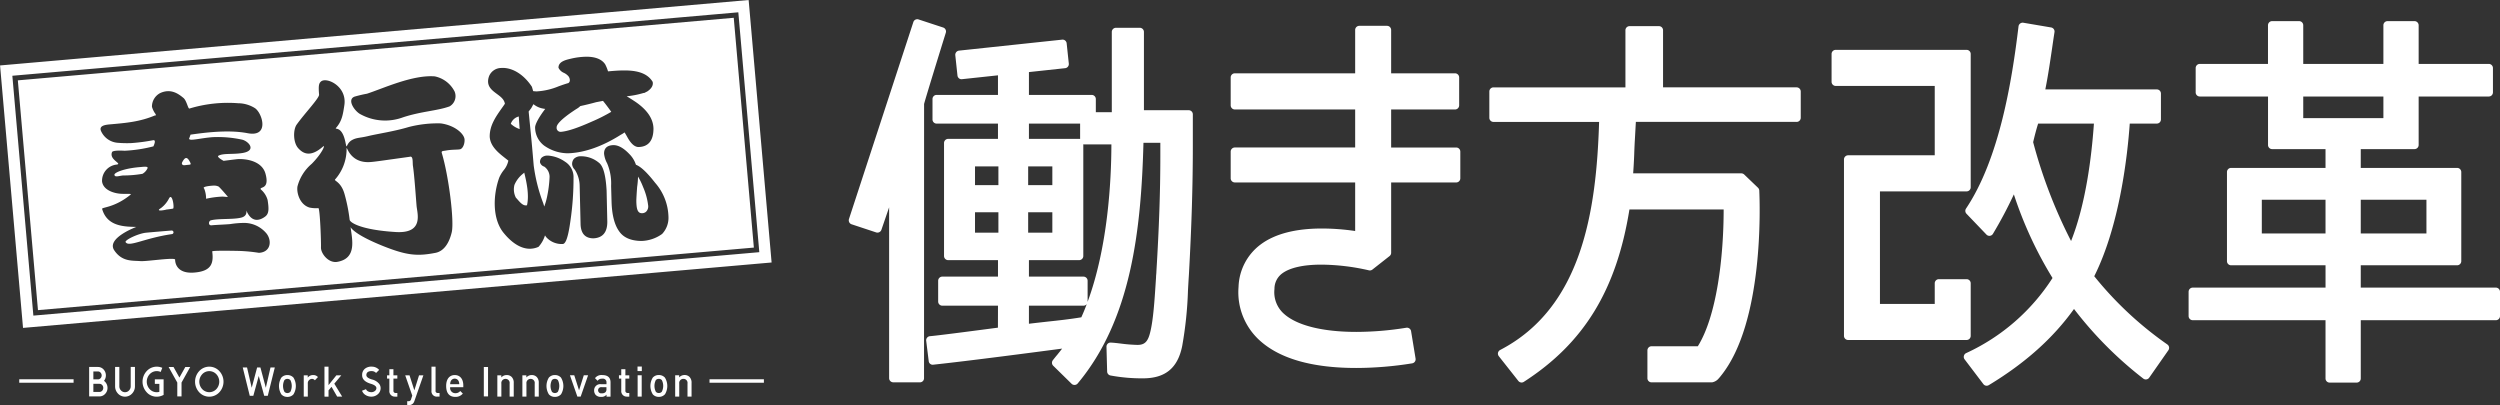
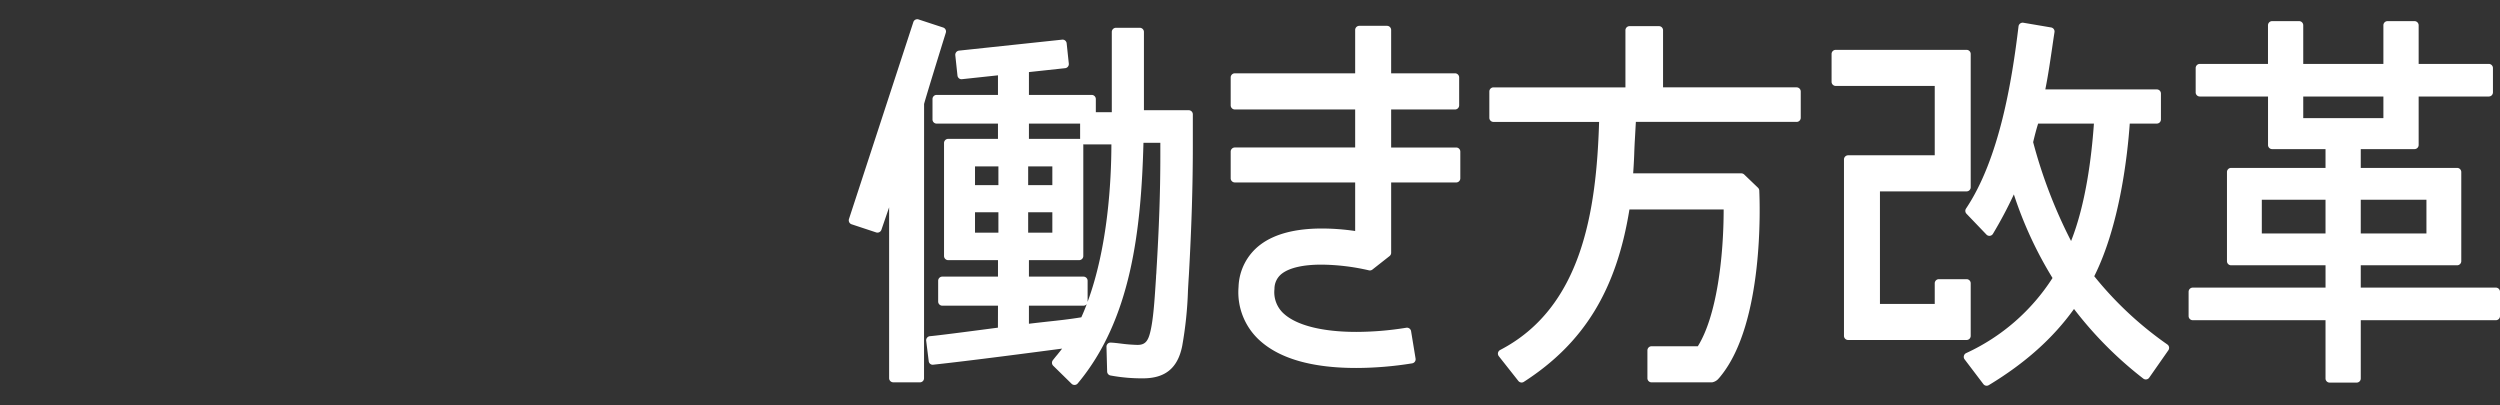
<svg xmlns="http://www.w3.org/2000/svg" id="logo_hatarakikata01.svg" width="648" height="105" viewBox="0 0 648 105">
  <rect x="0" y="0" width="648" height="105" fill="#333333" stroke="none" />
  <defs>
    <style>
      .cls-1 {
        fill: #fff;
        fill-rule: evenodd;
      }
    </style>
  </defs>
  <path id="シェイプ_4" data-name="シェイプ 4" class="cls-1" d="M559.467,289.132l-6.379-2.094a1.063,1.063,0,0,0-1.346.68l-16.691,51.055a1.118,1.118,0,0,0,.069.831,1.048,1.048,0,0,0,.613.531l6.383,2.112a1.086,1.086,0,0,0,1.345-.682l2-5.829v44.293a1.073,1.073,0,0,0,1.069,1.066l6.911,0.01h0a1.093,1.093,0,0,0,.756-0.311,1.067,1.067,0,0,0,.313-0.763l0.013-71.069c0.164-.779,3.452-11.482,5.635-18.484A1.078,1.078,0,0,0,559.467,289.132Zm132.981,31.1H675.585v-9.852H692.14a1.075,1.075,0,0,0,1.074-1.077v-7.225A1.077,1.077,0,0,0,692.14,301H675.585V289.772a1.075,1.075,0,0,0-1.066-1.076h-7.19a1.072,1.072,0,0,0-1.07,1.076V301H635.067a1.079,1.079,0,0,0-1.073,1.075V309.3a1.077,1.077,0,0,0,1.073,1.077h31.192v9.852H635.067a1.076,1.076,0,0,0-1.073,1.075v6.915a1.074,1.074,0,0,0,1.073,1.07h31.192v12.588a60,60,0,0,0-8.627-.648c-6.821,0-12.147,1.377-15.834,4.109a14.25,14.25,0,0,0-5.766,11.022,16.843,16.843,0,0,0,5.535,13.929c5.214,4.706,13.613,7.089,24.954,7.089a92.081,92.081,0,0,0,14.518-1.2,1.071,1.071,0,0,0,.879-1.236l-1.166-7.108a1.085,1.085,0,0,0-1.229-.885,81.65,81.65,0,0,1-12.958,1.08c-8.747,0-15.407-1.668-18.765-4.693a7.468,7.468,0,0,1-2.459-6.44,4.931,4.931,0,0,1,2-4.022c2.011-1.492,5.509-2.28,10.133-2.28a56.489,56.489,0,0,1,12.343,1.476,1.06,1.06,0,0,0,.915-0.2l4.448-3.5a1.081,1.081,0,0,0,.408-0.839V329.293h16.863a1.067,1.067,0,0,0,1.063-1.07v-6.915A1.068,1.068,0,0,0,692.448,320.233Zm88.23-6.637H739.014l-0.253,4.585c-0.083,1.317-.134,2.613-0.175,3.9-0.061,1.6-.151,3.213-0.269,4.852h28.025a1.121,1.121,0,0,1,.742.29l3.586,3.437a1.115,1.115,0,0,1,.334.74c0.169,3.709,1.231,34.28-9.993,48.077L761,379.5c-0.056.072-.117,0.132-0.175,0.2-0.086.1-.166,0.215-0.254,0.316a0.35,0.35,0,0,1-.042.024,2.869,2.869,0,0,1-1.752,1.065h-15.7a1.068,1.068,0,0,1-1.067-1.074v-7.2a1.071,1.071,0,0,1,1.067-1.081h12c4.884-7.829,6.694-23.037,6.694-35.464h-24.42c-3.366,20.9-11.8,34.662-27.376,44.691a1.034,1.034,0,0,1-.567.173,1.114,1.114,0,0,1-.841-0.395l-5.073-6.425a1.087,1.087,0,0,1-.212-0.883,1.108,1.108,0,0,1,.566-0.738c21.167-11,24.936-35.924,25.64-59.108H702.107a1.071,1.071,0,0,1-1.071-1.07v-6.812a1.075,1.075,0,0,1,1.071-1.07h34.205V289.85a1.065,1.065,0,0,1,1.078-1.072h7.6a1.062,1.062,0,0,1,1.073,1.072v14.794h34.617a1.075,1.075,0,0,1,1.073,1.07v6.812A1.071,1.071,0,0,1,780.678,313.6Zm45.129,55.46V355.431a1.066,1.066,0,0,0-1.068-1.069h-7.184a1.069,1.069,0,0,0-1.071,1.069v5.345h-14.2V331.607h22.455a1.065,1.065,0,0,0,1.068-1.067V295.991a1.064,1.064,0,0,0-1.068-1.066H790.813a1.065,1.065,0,0,0-1.069,1.066V303.2a1.077,1.077,0,0,0,1.069,1.074h25.671v17.979H794.028a1.074,1.074,0,0,0-1.069,1.08v45.721a1.069,1.069,0,0,0,1.069,1.072h30.711A1.067,1.067,0,0,0,825.807,369.056Zm50.977,2.235A91.293,91.293,0,0,1,857.832,353.6l0.04-.084c6.608-13.265,8.587-31.341,9.16-39.484h7.014a1.066,1.066,0,0,0,1.067-1.067v-6.712a1.067,1.067,0,0,0-1.067-1.078h-28.9c0.706-3.5,1.243-7.174,1.768-10.733,0.2-1.392.4-2.766,0.611-4.111a1.066,1.066,0,0,0-.875-1.214l-7.2-1.224a1.083,1.083,0,0,0-1.248.93c-1.692,14.093-4.945,34.309-13.612,47.239a1.081,1.081,0,0,0,.127,1.345l5.168,5.394a1.063,1.063,0,0,0,1.683-.187,109.1,109.1,0,0,0,5.425-10.226,101.494,101.494,0,0,0,10.022,21.669,52.755,52.755,0,0,1-22.384,19.466,1.063,1.063,0,0,0-.589.718,1.04,1.04,0,0,0,.185.906l4.866,6.415a1.065,1.065,0,0,0,1.4.266c9.408-5.684,16.652-12.155,22.09-19.743a98.434,98.434,0,0,0,17.963,18.049,1.072,1.072,0,0,0,1.532-.243l4.973-7.117a1.11,1.11,0,0,0,.168-0.8A1.073,1.073,0,0,0,876.784,371.291Zm-19.041-57.255c-0.622,8.879-2.149,20.941-5.92,30.438a127.615,127.615,0,0,1-9.831-25.624c0.408-1.713.783-3.181,1.239-4.645,0.016-.053.037-0.11,0.049-0.169h14.463Zm104.186,42.512H926.907v-5.784H951.89a1.079,1.079,0,0,0,1.073-1.072v-23.1a1.076,1.076,0,0,0-1.073-1.071H926.907v-4.871h13.929a1.075,1.075,0,0,0,1.079-1.075V307.014H960.1a1.067,1.067,0,0,0,1.071-1.075v-6.3a1.077,1.077,0,0,0-1.071-1.075H941.915v-10.01a1.082,1.082,0,0,0-1.079-1.078h-6.992a1.075,1.075,0,0,0-1.069,1.078v10.01H912v-10.01a1.074,1.074,0,0,0-1.066-1.078h-7a1.075,1.075,0,0,0-1.072,1.078v10.01H885.187a1.079,1.079,0,0,0-1.069,1.075v6.3a1.068,1.068,0,0,0,1.069,1.075h17.684v12.562a1.069,1.069,0,0,0,1.072,1.075h13.832v4.871H893.3a1.072,1.072,0,0,0-1.07,1.071v23.1a1.075,1.075,0,0,0,1.07,1.072h24.479v5.784H883.363a1.077,1.077,0,0,0-1.077,1.073v6.3A1.079,1.079,0,0,0,883.363,365h34.412v15.1a1.065,1.065,0,0,0,1.069,1.068h7a1.062,1.062,0,0,0,1.067-1.068V365h35.022A1.076,1.076,0,0,0,963,363.925v-6.3A1.075,1.075,0,0,0,961.929,356.548Zm-44.154-22.776v8.741H901.261v-8.741h16.514Zm15-26.758v5.6H912v-5.6h20.771Zm-5.868,35.5v-8.741h17.025v8.741H926.907Zm-303.8-31.946h-11.6V290.275a1.07,1.07,0,0,0-1.069-1.069h-6.186a1.072,1.072,0,0,0-1.073,1.069v20.808h-4.14v-3.409a1.074,1.074,0,0,0-1.074-1.072H581.7v-5.918l9.389-1.012a1.069,1.069,0,0,0,.947-1.176l-0.557-5.26a1.082,1.082,0,0,0-.39-0.729,1.027,1.027,0,0,0-.79-0.229l-26.732,2.844a1.11,1.11,0,0,0-.717.4,1.1,1.1,0,0,0-.238.792l0.564,5.261a1.09,1.09,0,0,0,.391.725,1,1,0,0,0,.785.224l9.322-1V306.6h-15.9a1.072,1.072,0,0,0-1.071,1.072v5.3a1.071,1.071,0,0,0,1.071,1.067h15.9v3.957H560.766a1.078,1.078,0,0,0-1.074,1.071v29.288a1.075,1.075,0,0,0,1.074,1.074h12.912V353.7h-14.43a1.076,1.076,0,0,0-1.077,1.074v5.385a1.072,1.072,0,0,0,1.077,1.074h14.43l-0.016,5.694c-3.442.452-15.4,2.037-17.611,2.211a1.065,1.065,0,0,0-.75.394,1.049,1.049,0,0,0-.23.811l0.651,5.255a1.037,1.037,0,0,0,1.178.931c9.22-.984,26.961-3.318,33.4-4.169-0.431.574-.839,1.082-1.289,1.634-0.339.4-.7,0.847-1.107,1.369a1.08,1.08,0,0,0,.09,1.437l4.765,4.676a1.059,1.059,0,0,0,.749.3h0.052a1.059,1.059,0,0,0,.775-0.38c13.866-16.566,16.451-39.71,17.05-62.379h4.374v3.514c0,8.926-.32,18.379-1.019,29.8,0,0.226-.018.465-0.042,0.721a8.225,8.225,0,0,0-.051.829l-0.111,1.683c-0.268,4.16-.605,9.345-1.384,12.481-0.6,2.511-1.438,3.355-3.32,3.355a40.363,40.363,0,0,1-4.377-.355c-1-.12-1.9-0.222-2.556-0.245a1.038,1.038,0,0,0-.8.31,1.081,1.081,0,0,0-.3.79l0.172,6.4a1.069,1.069,0,0,0,.868,1.026,44.635,44.635,0,0,0,8.413.74c5.8,0,9.028-2.675,10.174-8.387a99.545,99.545,0,0,0,1.5-14.445c0.075-1.351.152-2.694,0.239-4.029,0.7-12.621,1.017-23.15,1.017-33.122v-8.433A1.072,1.072,0,0,0,623.112,310.567ZM581.7,314.036h13.267v3.985a1.227,1.227,0,0,0-.248-0.028H581.7v-3.957Zm-0.2,11.094h6.268v4.864h-6.268V325.13Zm0,11.894h6.268v5.282h-6.268v-5.282Zm13.769,27.223c-2.968.491-5.775,0.8-8.731,1.114-1.594.183-3.2,0.353-4.84,0.557v-4.685h14.14a1.057,1.057,0,0,0,.852-0.424C596.255,361.981,595.789,363.129,595.275,364.247ZM567.722,325.13h6.065v4.864h-6.065V325.13Zm0,17.176v-5.282h6.065v5.282h-6.065Zm29.187,17.931a0.307,0.307,0,0,0,0-.05v-5.413a1.077,1.077,0,0,0-1.07-1.074H581.7v-4.274h13.019a1.07,1.07,0,0,0,1.073-1.074V319.4a1.139,1.139,0,0,0,.252.026h7.031C603.05,329.119,602.131,346.065,596.909,360.237Z" transform="translate(-315 -282)" />
-   <path id="シェイプ_5" data-name="シェイプ 5" class="cls-1" d="M362.241,324.025c-0.255.472,0.014,0.916,0.782,0.781,1.27-.164,1.581-0.024,1.315-0.618C363.479,322.346,362.885,322.82,362.241,324.025Zm87.222-11.832a2.935,2.935,0,0,0-2.062,1.894,6.287,6.287,0,0,0,2.293,1.37ZM460.4,316.17c1.725-.14,4.394-1.027,8.141-2.71v0a42.386,42.386,0,0,0,4.9-2.477c-0.77-1.08-1.489-2.031-2.144-2.836l-1.769.339c-1.439.4-2.918,0.751-4.12,1.01a4.491,4.491,0,0,1-1,.751c-4.481,2.9-5.133,4.209-5.124,4.728A1.031,1.031,0,0,0,460.4,316.17Zm-38.367,8.844c-0.138-.912.136-2.7-0.849-2.374-7.584,1.057-8.983,1.272-10.046,1.352-6.043.526-6.331-5.336-6.305-3.082a11.872,11.872,0,0,1-2.923,7.543c-0.561.464,1.49,0.461,2.427,3.968a43.13,43.13,0,0,1,1.289,6.522c0.065,0.756,2.981,2.652,11.968,3.2,7.348,0.435,5.553-4.842,5.384-6.755C422.814,333.49,422.4,327.313,422.032,325.014Zm-63.988,11.312c0.727-.06,1.82-0.256,1.82-0.256,0.374-.22-0.2-4.193-1.051-2.648a7.1,7.1,0,0,1-2.1,2.514C354.849,337.077,358.5,336.292,358.044,336.326Zm-4.767-10.8c-0.04-.428-0.779-0.325-1.956-0.22-4.184.328-6.753,1.455-6.662,2.007,0.1,0.717,1.147.271,2.251,0.168a29.021,29.021,0,0,0,5.015-.428A3.134,3.134,0,0,0,353.277,325.526Zm6.217,16.223s-5.744.472-6.79,0.587c-1.844.227-5.153,1.739-5.174,2.378,0.793,1.5,4.715-.963,11.976-2.025A0.47,0.47,0,1,0,359.494,341.749Zm14.346-9s-1.774-2.1-2.192-2.4a2.77,2.77,0,0,0-1.351-.237c-0.545.021-3.084,0.223-2.382,0.758a6.926,6.926,0,0,1,.5,2.649,23.858,23.858,0,0,1,4.109-.556C373.316,332.938,374.5,333.259,373.84,332.747Zm135.207-50.742L315.015,298.963l5.953,68.03L515,350.038Zm-185.4,81.8L318.2,301.635l0.651-.056L506.375,285.19l0.056,0.655,5.382,61.521-0.65.056Zm-4.025-60.98,5.216,59.559L510.4,346.173l-5.213-59.561Zm87.285,4.216a32.962,32.962,0,0,1,3.219-.756c4.133-1.333,11.8-4.945,17.58-4.489a7.455,7.455,0,0,1,5.124,3.919,3.069,3.069,0,0,1-1.306,3.86c-3.215,1.165-7.248,1.258-12.057,2.83a13.308,13.308,0,0,1-11.044-.8C406.977,310.872,404.813,307.839,406.905,307.044Zm-24.8,40.49a41.22,41.22,0,0,0-5.426-.5c-2.135-.04-6.709-0.114-6.676.141,0.43,3.147-.311,5-4.224,5.434-5.578.654-5.388-3.3-5.388-3.3,0.047-.683-7.469.508-9.016,0.37-2-.167-4.741.238-6.771-2.806-2.113-3.157,5.749-6.056,5.749-6.056s-0.686.009-2.139-.08c-2.532-.2-5.691-0.856-6.746-4.586-0.084-.47,3.208-0.282,7.4-3.71,0.243-.281-0.789-0.164-2.183-0.2-1.938-.032-4.926-0.879-5.234-3.2a4.21,4.21,0,0,1,3.734-4.375c1.7-.208-1.89-1.169-1.172-3.171,0.049-.43,1.462-0.53,3.273-0.42a36.478,36.478,0,0,0,7.471-1.137s0.929-1.843-.14-1.58a46.827,46.827,0,0,1-5.562.731,27.583,27.583,0,0,1-3.484-.072,5.151,5.151,0,0,1-4.408-3.1c-0.576-1.447,1.39-1.6,2.583-1.7,3.912-.341,7.586-0.668,11.4-2.291,0,0,.606.17-0.056-0.685a5.712,5.712,0,0,1-.707-1.565,3.962,3.962,0,0,1,2.1-3.535c2.747-1.284,4.724.138,6.044,1.23,0.863,0.7,1.2,2.867,1.56,2.768a34.344,34.344,0,0,1,12.633-1.379,8.322,8.322,0,0,1,4.32,1.248c1.937,1.224,3.933,7.621-1.853,6.522-5.106-.994-11.534-0.091-14.805.372l-0.271.783c-0.695,1.19,2.782.051,6.264-.143a29.424,29.424,0,0,1,7.518.69c1.778,0.564,3.68,2.959-.363,3.475-2.5.341-4.614-.012-5.894,0.648-0.623.313,1.317,1.337,1.317,1.337s3.262-.418,3.657-0.448c1.868-.113,6.259.329,7.207,3.8,1.165,4.272-1.689,3.229-1.224,4.052a5.509,5.509,0,0,1,1.769,2.752c0.33,2.133.424,3.531-.652,4.3-1.25.933-3.3,1.7-4.711-1.244-0.531-1.125.632,0.861-1.312,1.457-1.966.6-6.04,0.215-8.045,0.755-0.592.164-.725,1.356,0.162,1.284,1.614-.147,3.294-0.178,4.864-0.316a24.538,24.538,0,0,1,3.388-.3,7.539,7.539,0,0,1,6.087,2.825C385.544,344.529,385.118,347.375,382.107,347.534ZM434.214,320.7c-0.726.138-2.05,0.037-3.55,0.309-0.87.168-1.348,0.049-1.128,0.734,1.762,5.853,3.26,17.649,2.544,20.507-0.609,2.523-1.882,4.863-4.264,5.3-4.731.914-7.476,0.648-13.634-1.821-6.325-2.554-7.956-4.223-8.309-4.85,0.419,3.285,1.666,8.126-3.482,9-2.328.357-4.237-2.229-4.195-3.72,0.058-1.38-.253-10.135-0.672-10.214a8.16,8.16,0,0,1-2.3-.146c-2.637-.792-3.407-4.054-3.108-5.527a11.46,11.46,0,0,1,3.686-5.811c2.787-2.822,3.608-5.069,2.934-4.487-3.129,2.759-5.029,1.99-6.416.463-1.359-1.475-1.369-4.775-.433-6.129,2.122-2.972,5.9-6.889,5.819-7.787-0.2-2.352-.035-2.925.482-3.383,1.418-1.277,6.812,1.2,6.072,6.112-0.353,2.337-.6,4.111-2.122,5.849-0.594.708,1.437-.784,2.377,3.661,0.513,2.435.04,0.477,1.746-.467,1.177-.648,1.963-0.508,4.022-0.99,2.6-.635,6.812-1.227,10.605-2.366a29.991,29.991,0,0,1,8.341-.954c3.664,0.482,6.133,2.722,6.187,4.223C435.461,319.327,434.948,320.564,434.214,320.7Zm28.616,18.729c-0.718,5.133-1.451,5.809-2.01,5.823l-0.173,0a5.365,5.365,0,0,1-4.06-1.775c-0.121-.145-0.215-0.309-0.325-0.463a7.876,7.876,0,0,1-1.673,2.96,5.488,5.488,0,0,1-2.26.5c-2.8,0-5.174-2.156-6.667-3.965-3.154-3.662-2.859-10.078-1.247-14.491a8.732,8.732,0,0,1,1.1-1.845,5.678,5.678,0,0,0,1.249-2.535c-0.238-.194-0.494-0.392-0.755-0.6-1.76-1.377-3.95-3.091-4.074-5.633-0.028-2.892,1.591-5.179,3.154-7.392,0.264-.369.526-0.741,0.779-1.113-0.171-1.15-1.107-1.842-2.1-2.574-1.351-1-2.878-2.125-2-4.586a3.421,3.421,0,0,1,3.079-2.118c0.161-.014.309-0.019,0.454-0.019,2.726,0,5.55,1.82,7.553,4.868a0.273,0.273,0,0,1,.033.069c0.053,0.2.114,0.4,0.175,0.614,0.045,0.15.087,0.309,0.131,0.463a8.182,8.182,0,0,0,.92.073,17.313,17.313,0,0,0,5.714-1.333c0.819-.29,1.661-0.591,2.494-0.825a0.866,0.866,0,0,0,.372-0.557,1.679,1.679,0,0,0-.321-1.169,3.494,3.494,0,0,0-1.2-.919,2.693,2.693,0,0,1-1.4-1.3,0.3,0.3,0,0,1-.012-0.079c0-1.548,1.9-1.99,3.154-2.282a18.385,18.385,0,0,1,4.09-.524c2.345,0,3.978.659,4.856,1.964a10.285,10.285,0,0,1,.742,1.831c1.361-.124,2.8-0.241,4.179-0.241,2.4,0,5.77.3,7.361,2.912a0.251,0.251,0,0,1,.03.067c0.208,0.882-.318,1.778-1.481,2.521-0.108.054-.241,0.086-0.353,0.133a0.23,0.23,0,0,1-.164.15l-0.466.089a22.447,22.447,0,0,1-4.27.825c0.868,0.522,1.635,1.013,2.373,1.511,2.974,2.055,4.511,4.356,4.569,6.84,0,3.14-1.314,4.756-3.914,4.807-0.976-.042-1.886-0.842-2.792-2.446-0.262-.482-0.524-0.933-0.783-1.349a6.931,6.931,0,0,1-.969.608c-4.818,3.049-9.442,4.672-13.719,4.81a10.779,10.779,0,0,1-6.193-2.016,5.932,5.932,0,0,1-2.31-4.662c-0.019-.931,1.226-3.033,2.621-4.822-0.216-.035-0.445-0.061-0.644-0.108A5.4,5.4,0,0,1,453.265,309l-0.555,1.013-0.683.891,0.669,6.781c0.215,2.137.63,7.1,0.634,7.153a43.157,43.157,0,0,0,2.476,9.837c0.014,0.047.122,0.37,0.262,0.863a16.512,16.512,0,0,0,.7-2.388,30.251,30.251,0,0,0,.683-5.315,3.245,3.245,0,0,0-1.39-2.653,1.568,1.568,0,0,1-1.088-1.109,1.6,1.6,0,0,1,.393-1.185,2.189,2.189,0,0,1,1.582-.559l0.114,0a8.757,8.757,0,0,1,4.383,1.576,4.693,4.693,0,0,1,2.211,3.765A76.081,76.081,0,0,1,462.83,339.424Zm6.058,4.348h-0.044c-2.158,0-3.288-1.239-3.36-3.683l-0.234-9.914a7.9,7.9,0,0,0-1.287-4.228,2.32,2.32,0,0,1-.66-1.277,2.038,2.038,0,0,1,.482-1.529,2.455,2.455,0,0,1,1.8-.641l0.174,0a7.232,7.232,0,0,1,4.553,1.739c1.074,0.884,1.7,3.23,1.921,7.172l0.18,8.07C472.424,342.187,471.235,343.629,468.888,343.772Zm17.739-1.141a9.6,9.6,0,0,1-5.347,1.819h-0.023c-2.736-.026-4.687-0.882-5.8-2.542-1.189-1.66-1.842-4.225-1.942-7.616l-0.115-4.087a13.365,13.365,0,0,0-1.041-5.9,6.589,6.589,0,0,1-.782-2.458c-0.028-.984.365-2.173,2.392-2.233l0.082,0c1.27,0,2.669.807,4.16,2.394a6.973,6.973,0,0,1,1.621,2.687c1.273,0.486,2.9,2.02,4.977,4.681a13.893,13.893,0,0,1,3.456,8.769A6.074,6.074,0,0,1,486.627,342.631ZM450.6,327a7.347,7.347,0,0,0-2.254,2.92,4.684,4.684,0,0,0,.361,3.3c0.154,0.164.308,0.341,0.468,0.521,0.725,0.83,1.5,1.7,2.424,1.459,0.629-2.7-.157-6.18-0.716-8.458C450.789,326.821,450.7,326.91,450.6,327Zm29.777,0.771a21.521,21.521,0,0,1-.232,2.687c-0.147,2.046-.215,3.246-0.206,3.657l0,0.159c0.045,1.429.176,2.834,1.224,2.972a1.591,1.591,0,0,0,1.277-.346,1.907,1.907,0,0,0,.562-1.646,16.875,16.875,0,0,0-1.317-4.785A17.42,17.42,0,0,0,480.377,327.768Z" transform="translate(-315 -282)" />
-   <path id="シェイプ_6" data-name="シェイプ 6" class="cls-1" d="M334.075,381.209H319.987V380.3h14.088v0.907Zm178.921,0h-14.09V380.3H513v0.907Zm-174.889,3.537v-7.628h2.268a1.948,1.948,0,0,1,1.465.639,2.28,2.28,0,0,1,.116,2.96,2.111,2.111,0,0,1,.658.777,2.225,2.225,0,0,1,.252,1.04,2.178,2.178,0,0,1-.616,1.562,1.952,1.952,0,0,1-1.476.65h-2.667Zm1.1-4.414h1.172a0.9,0.9,0,0,0,.688-0.3,1.058,1.058,0,0,0,0-1.449,0.9,0.9,0,0,0-.688-0.305H339.2v2.058Zm0,3.258h1.571a0.929,0.929,0,0,0,.7-0.31,1.05,1.05,0,0,0,.288-0.746,1.022,1.022,0,0,0-.288-0.735,0.925,0.925,0,0,0-.7-0.31H339.2v2.1Zm6.38,0.432a2.69,2.69,0,0,1-.753-1.92v-4.99h1.1v4.99a1.541,1.541,0,0,0,.429,1.1,1.387,1.387,0,0,0,1.041.458,1.371,1.371,0,0,0,1.041-.458,1.525,1.525,0,0,0,.435-1.1v-4.99h1.1v4.99a2.681,2.681,0,0,1-.757,1.92A2.483,2.483,0,0,1,345.583,384.022Zm7.441-.342a4.037,4.037,0,0,1,0-5.5,3.542,3.542,0,0,1,4.04-.837l-0.424,1.072A2.462,2.462,0,0,0,353.8,379a2.839,2.839,0,0,0,0,3.86,2.427,2.427,0,0,0,1.828.8,2.549,2.549,0,0,0,.678-0.09v-2.079h-1.171v-1.162h2.273v4.035l-0.334.15a3.512,3.512,0,0,1-1.446.308A3.458,3.458,0,0,1,353.024,383.68Zm11.28-6.562-2.254,4.042v3.586h-1.1V381.16l-2.253-4.042h1.272l1.531,2.74,1.531-2.74H364.3Zm2.332,6.562a4.04,4.04,0,0,1,0-5.5,3.548,3.548,0,0,1,5.213,0,4.04,4.04,0,0,1,0,5.5A3.55,3.55,0,0,1,366.636,383.68Zm0.778-4.68a2.836,2.836,0,0,0,0,3.86,2.5,2.5,0,0,0,3.658,0,2.839,2.839,0,0,0,0-3.86A2.491,2.491,0,0,0,367.414,379Zm16.989,5.6h-0.92l-1.418-5.151-1.408,5.151h-0.92l-1.82-7.351h1.115l1.213,5.256,1.4-5.256H382.5l1.4,5.256,1.213-5.256h1.117Zm6.657-.377a2.069,2.069,0,0,1-1.571.654,2.047,2.047,0,0,1-1.561-.654,4.134,4.134,0,0,1,0-4.352,2.047,2.047,0,0,1,1.561-.653,2.068,2.068,0,0,1,1.571.653A4.128,4.128,0,0,1,391.06,384.222Zm-0.8-3.7a1.038,1.038,0,0,0-.776-0.318,1.019,1.019,0,0,0-.765.318,3.359,3.359,0,0,0,0,3.03,1.031,1.031,0,0,0,.765.328,1.05,1.05,0,0,0,.776-0.328A3.368,3.368,0,0,0,390.265,380.526Zm6.351,0.053a0.953,0.953,0,0,0-.785-0.371,1.116,1.116,0,0,0-1.044,1.243v3.359h-1.055v-5.528h1.034v0.6a1.706,1.706,0,0,1,1.395-.664,1.581,1.581,0,0,1,1.251.522Zm5.783,4.231-1.467-2.553-0.776.929v1.624H399.1v-7.763h1.052v4.785l2.036-2.55h1.283l-1.82,2.169,2.046,3.359h-1.3Zm8.7,0a2.7,2.7,0,0,1-1.323-.406,2.118,2.118,0,0,1-.935-1.129l1.031-.4a1.071,1.071,0,0,0,.521.57,1.778,1.778,0,0,0,.757.207,1.455,1.455,0,0,0,1.045-.325,0.948,0.948,0,0,0,.369-0.683q0.032-.729-1.45-1.166-2.319-.689-2.247-2.33a2.011,2.011,0,0,1,.933-1.721,2.677,2.677,0,0,1,1.628-.39,2.5,2.5,0,0,1,1.848.849l-0.8.788a1.485,1.485,0,0,0-1.1-.48,1.883,1.883,0,0,0-.845.133,0.925,0.925,0,0,0-.57.874q-0.03.721,1.45,1.157a3.452,3.452,0,0,1,1.889,1.162,1.849,1.849,0,0,1,.359,1.178,2.071,2.071,0,0,1-.779,1.535,2.462,2.462,0,0,1-1.647.581C411.191,384.82,411.146,384.819,411.1,384.815Zm6.261,0a1.407,1.407,0,0,1-1.437-1.537v-3.141h-0.6v-0.85h0.6V377.7h1.054v1.582h1.014v0.85H416.98v3.085a0.55,0.55,0,0,0,.58.644h0.434v0.949h-0.631Zm5.069,1.1a1.8,1.8,0,0,1-.382.688,1.413,1.413,0,0,1-1.075.4h-0.423v-1h0.269a0.674,0.674,0,0,0,.754-0.588l0.29-.862-1.83-5.266h1.117l1.25,3.893,1.219-3.893h1.126Zm5.847-1.1a1.377,1.377,0,0,1-1.437-1.527v-6.236H427.9v6.17a0.523,0.523,0,0,0,.569.644h0.463v0.949h-0.649Zm3.414-2.443a1.322,1.322,0,0,0,1.333,1.548,1.523,1.523,0,0,0,1.27-.566l0.673,0.666a2.4,2.4,0,0,1-1.963.861c-1.313,0-2.357-.732-2.357-2.837,0-1.8.878-2.822,2.222-2.822,1.405,0,2.221,1.067,2.221,2.681v0.469h-3.4Zm2.211-1.527a1.122,1.122,0,0,0-2.077,0,1.822,1.822,0,0,0-.134.753h2.357A1.988,1.988,0,0,0,433.9,380.84Zm7.6,3.906h-1.095v-7.618h1.095v7.618Zm5.594,0.064v-3.369a1.05,1.05,0,0,0-1.054-1.233,1.077,1.077,0,0,0-1.086,1.233v3.369H443.91v-5.528h1.032v0.556a1.831,1.831,0,0,1,1.4-.621,1.758,1.758,0,0,1,1.291.5,2.1,2.1,0,0,1,.527,1.558v3.534H447.1Zm6.5,0v-3.369a1.05,1.05,0,0,0-1.054-1.233,1.077,1.077,0,0,0-1.086,1.233v3.369h-1.053v-5.528h1.033v0.556a1.824,1.824,0,0,1,1.394-.621,1.764,1.764,0,0,1,1.293.5,2.1,2.1,0,0,1,.527,1.558v3.534H453.6Zm6.808-.588a2.072,2.072,0,0,1-1.571.654,2.045,2.045,0,0,1-1.561-.654,4.128,4.128,0,0,1,0-4.352,2.045,2.045,0,0,1,1.561-.653,2.071,2.071,0,0,1,1.571.653A4.134,4.134,0,0,1,460.408,384.222Zm-0.8-3.7a1.037,1.037,0,0,0-.774-0.318,1.012,1.012,0,0,0-.765.318,3.343,3.343,0,0,0,0,3.03,1.024,1.024,0,0,0,.765.328,1.049,1.049,0,0,0,.774-0.328A3.351,3.351,0,0,0,459.611,380.526Zm5.908,4.284h-0.857l-1.922-5.528h1.116l1.239,3.893,1.23-3.893h1.116Zm6.7,0v-0.5a1.675,1.675,0,0,1-1.393.567,1.8,1.8,0,0,1-1.407-.5,1.749,1.749,0,0,1-.413-1.188,1.576,1.576,0,0,1,1.82-1.593H472.2V381.2a0.938,0.938,0,0,0-1.147-1.036,1.238,1.238,0,0,0-1.146.546l-0.684-.688a2.067,2.067,0,0,1,1.872-.805c1.447,0,2.159.653,2.159,1.9v3.7h-1.034Zm-0.02-2.443h-1.209a0.808,0.808,0,1,0,.03,1.582,1.218,1.218,0,0,0,.952-0.317,1.112,1.112,0,0,0,.227-0.819v-0.446Zm5.277,2.443a1.406,1.406,0,0,1-1.435-1.537v-3.141h-0.6v-0.85h0.6V377.7H477.1v1.582h1.012v0.85H477.1v3.085a0.55,0.55,0,0,0,.579.644h0.433v0.949h-0.631Zm2.776-6.619v-1.178h1.115v1.178h-1.115Zm0.03,6.619v-5.528h1.055v5.528h-1.055Zm7.064-.588a2.073,2.073,0,0,1-1.571.654,2.044,2.044,0,0,1-1.561-.654,4.128,4.128,0,0,1,0-4.352,2.043,2.043,0,0,1,1.561-.653,2.073,2.073,0,0,1,1.571.653A4.134,4.134,0,0,1,487.349,384.222Zm-0.8-3.7a1.037,1.037,0,0,0-.774-0.318,1.016,1.016,0,0,0-.766.318,3.351,3.351,0,0,0,0,3.03,1.028,1.028,0,0,0,.766.328,1.049,1.049,0,0,0,.774-0.328A3.351,3.351,0,0,0,486.552,380.526Zm6.662,4.284v-3.369a1.05,1.05,0,0,0-1.054-1.233,1.076,1.076,0,0,0-1.085,1.233v3.369h-1.054v-5.528h1.034v0.556a1.826,1.826,0,0,1,1.393-.621,1.759,1.759,0,0,1,1.293.5,2.1,2.1,0,0,1,.527,1.558v3.534h-1.054Z" transform="translate(-315 -282)" />
</svg>